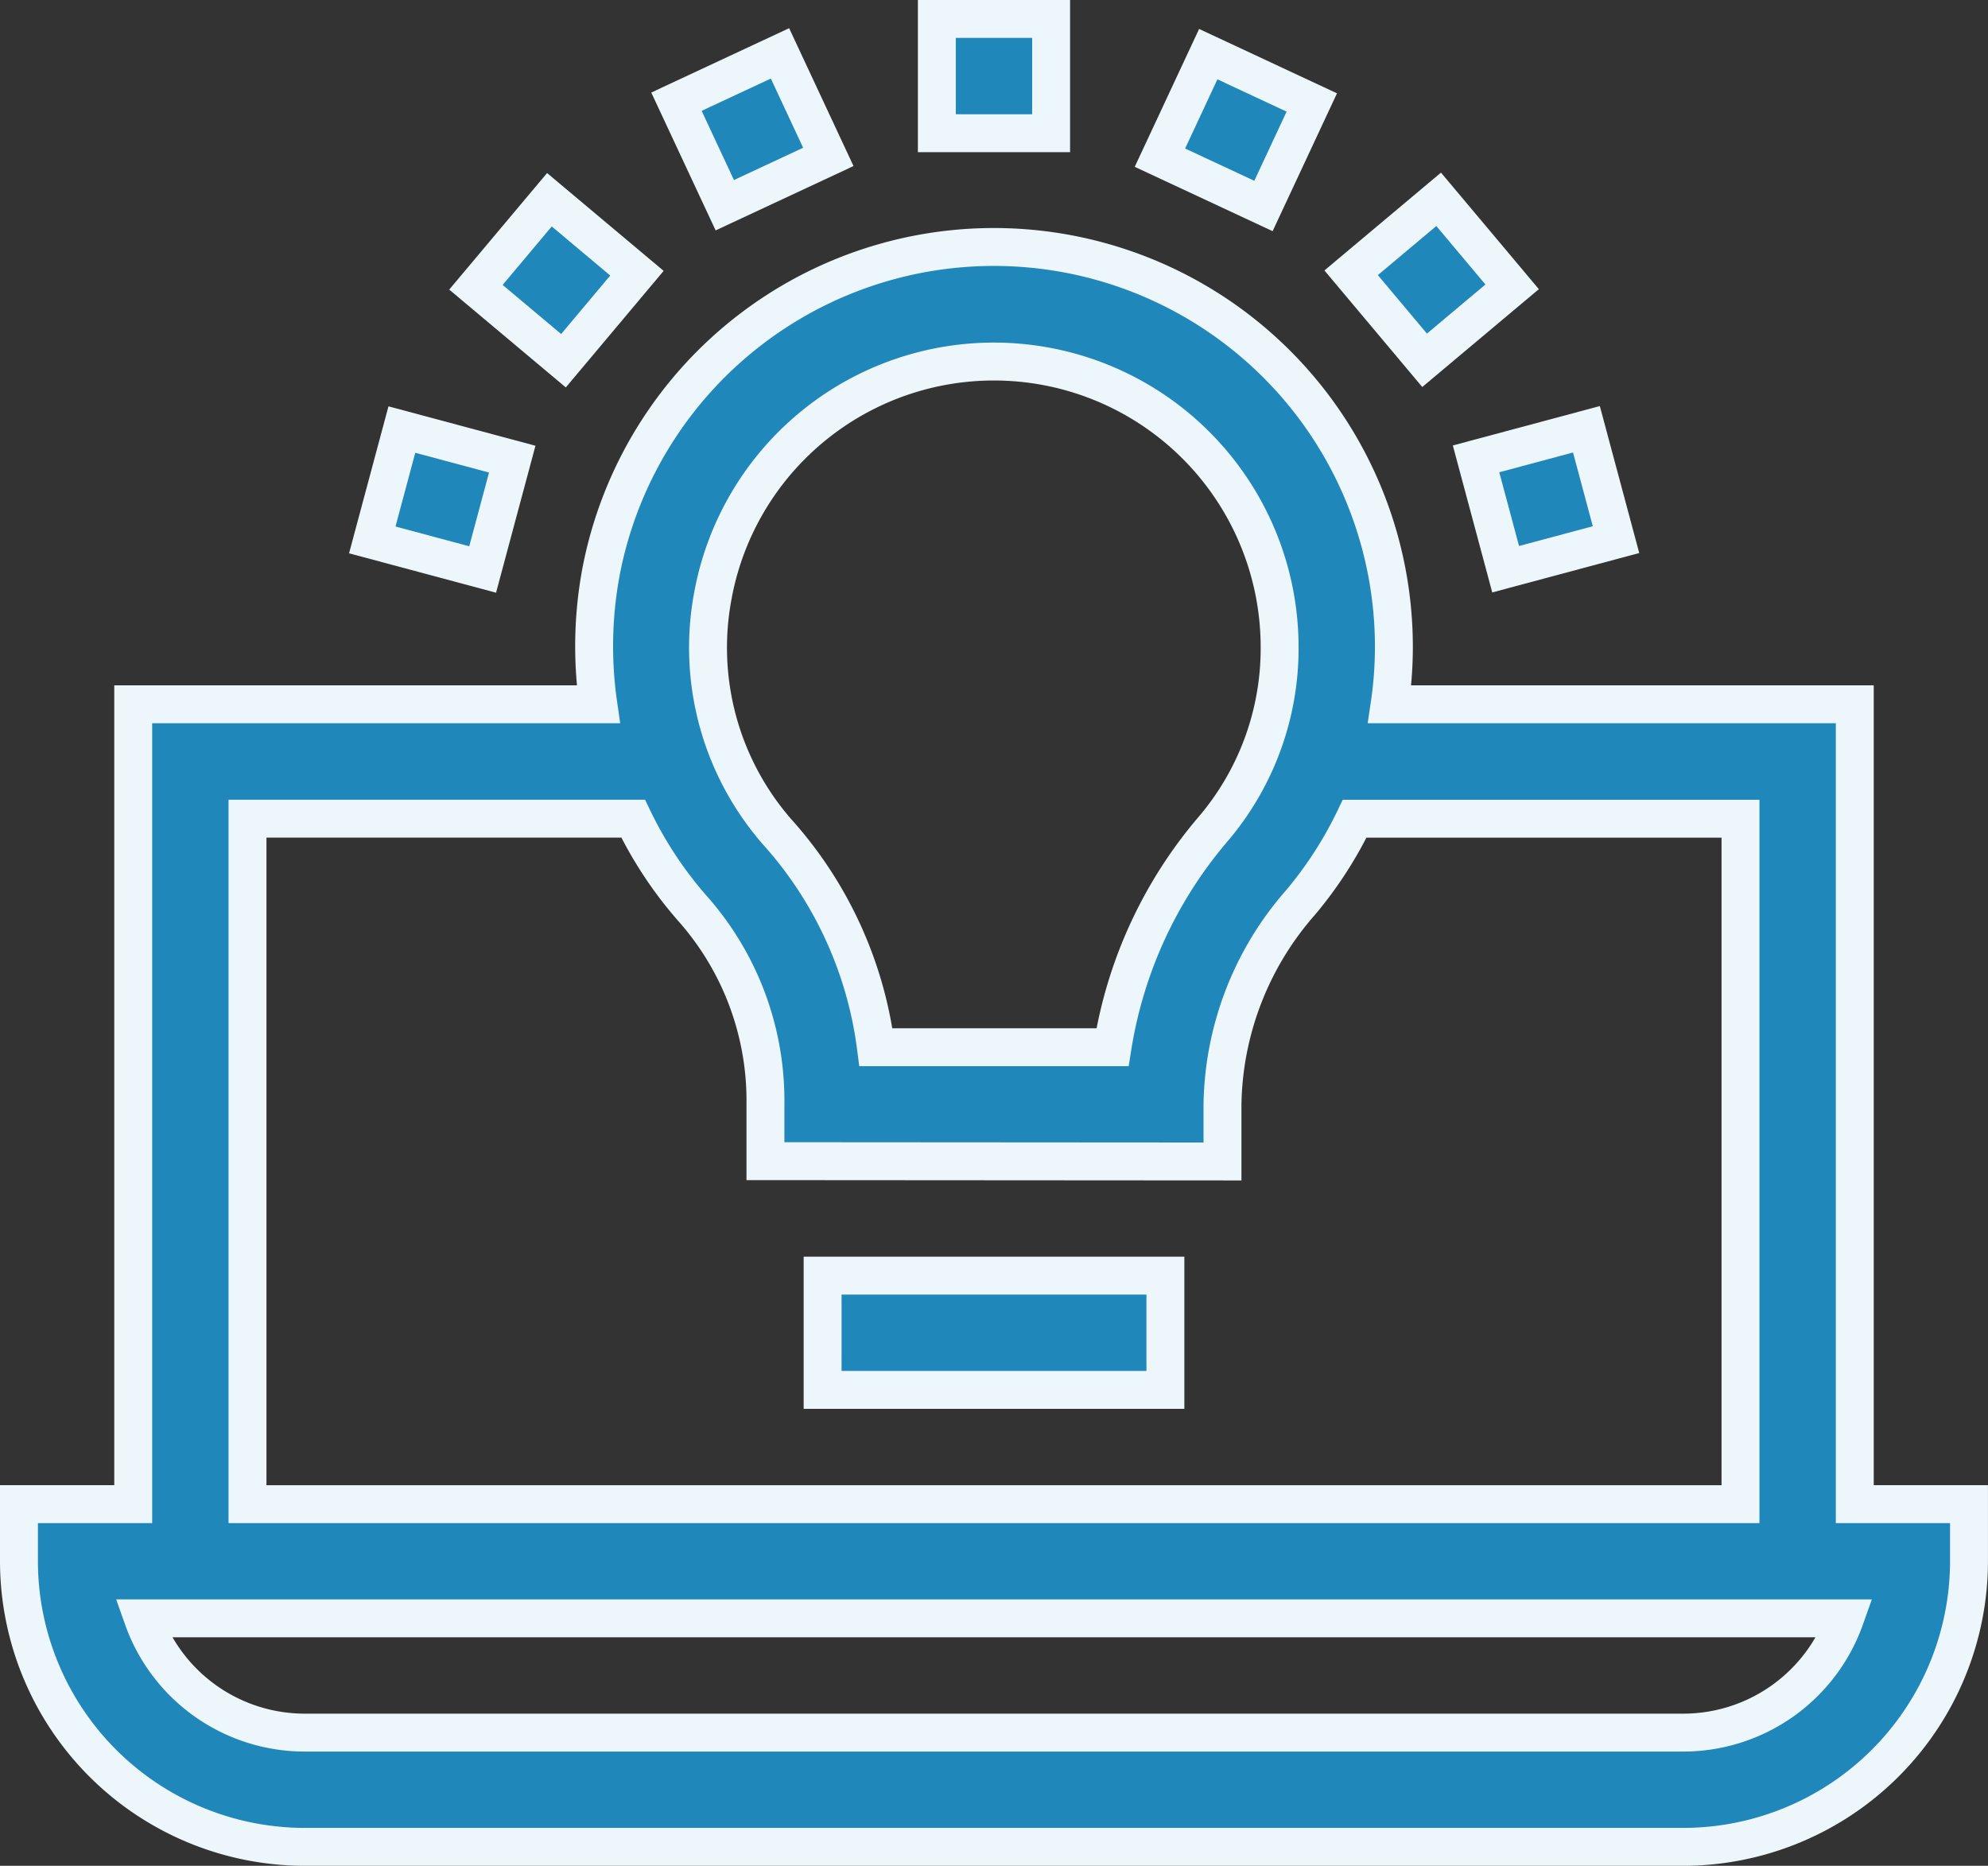
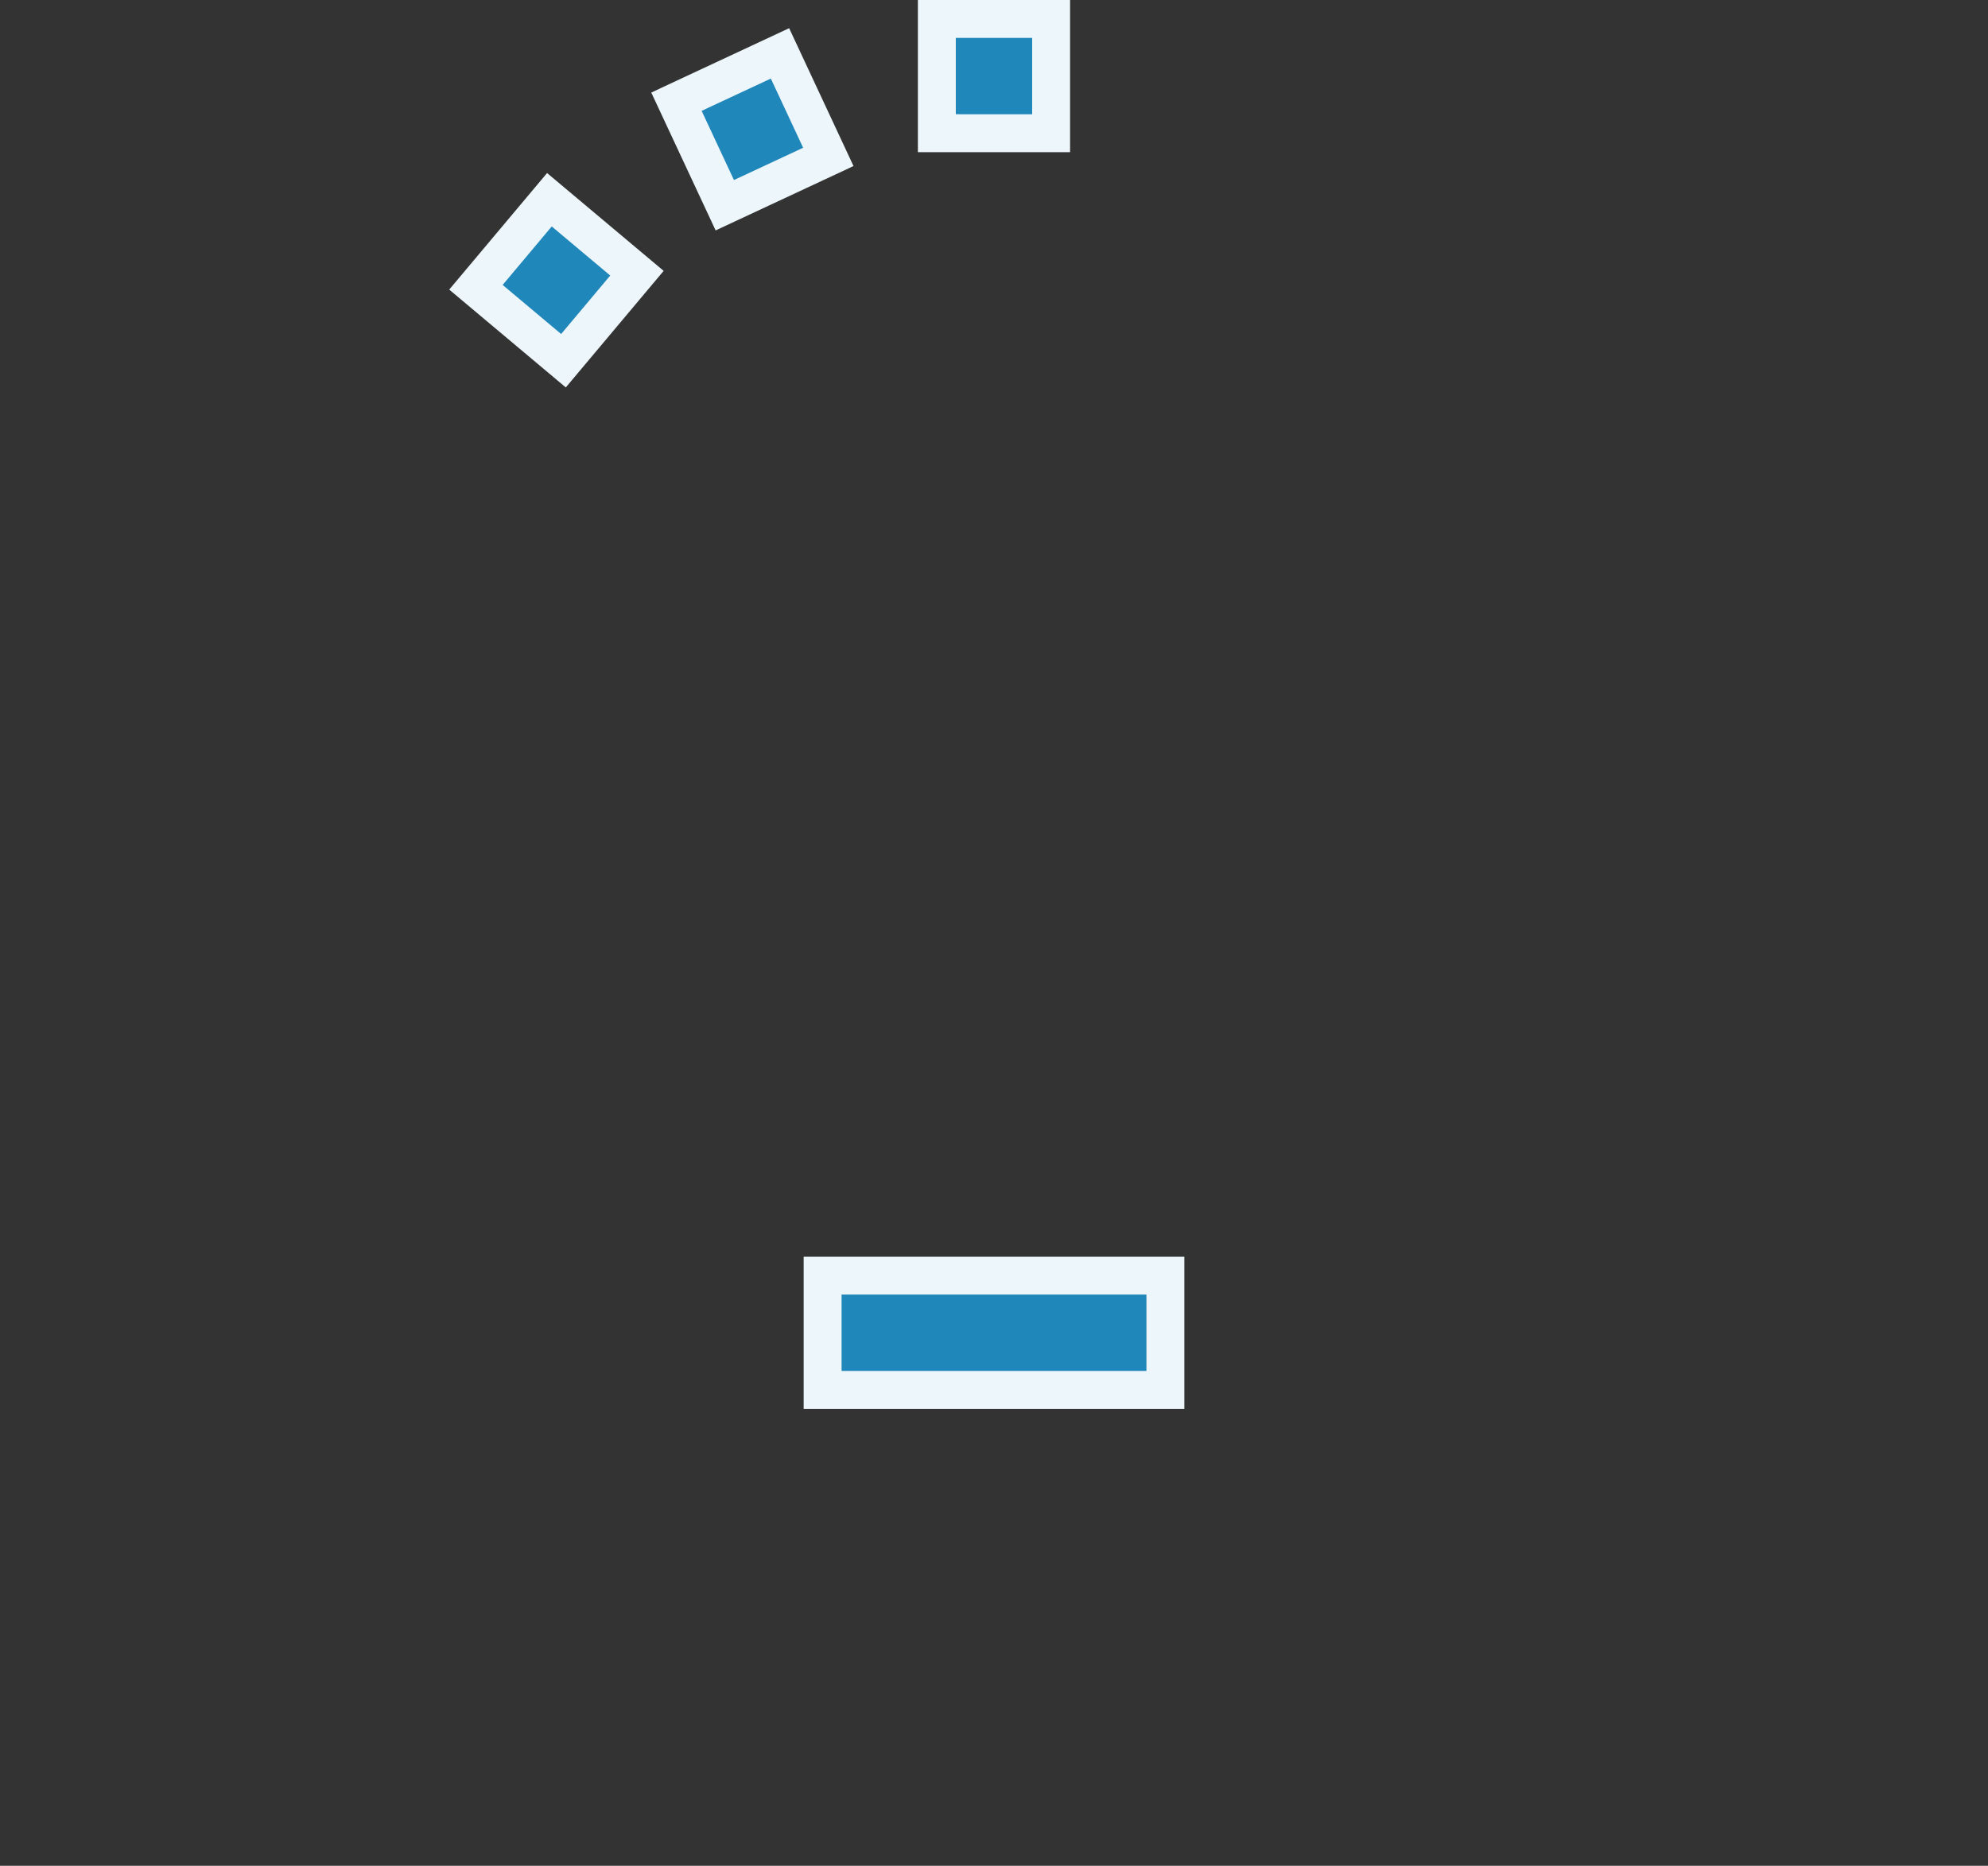
<svg xmlns="http://www.w3.org/2000/svg" width="52.435" height="49.22" viewBox="0 0 52.435 49.22">
  <rect x="0" y="0" width="52.435" height="49.22" fill="#333333" stroke="none" />
  <defs>
    <style>.a{fill:#2087bb;stroke:#edf6fa;}</style>
  </defs>
  <g transform="translate(0.5 0.5)">
-     <path class="a" d="M48.421,109.154v-21.1H36.153a10.379,10.379,0,0,0,.112-1.507,10.55,10.55,0,0,0-20.923-1.932,10.708,10.708,0,0,0-.061,3.439H3.014v21.1H0v1.507a7.543,7.543,0,0,0,7.534,7.534H43.9a7.543,7.543,0,0,0,7.534-7.534v-1.507Zm-30.112-24a7.536,7.536,0,0,1,14.942,1.4,7.347,7.347,0,0,1-1.75,4.786A11.668,11.668,0,0,0,28.843,97.1l-6.24,0a10.5,10.5,0,0,0-2.533-5.6,7.389,7.389,0,0,1-1.761-6.344ZM6.028,91.071H16.2A10.481,10.481,0,0,0,17.818,93.5a7.639,7.639,0,0,1,1.871,5.1v1.506l12.055.008V98.606a8.257,8.257,0,0,1,2.063-5.328,10.47,10.47,0,0,0,1.423-2.206H45.407v18.083H6.028ZM43.9,115.181H7.534a4.528,4.528,0,0,1-4.262-3.014H48.163A4.528,4.528,0,0,1,43.9,115.181Z" transform="translate(0 -69.974)" />
    <path class="a" d="M211,346h9.041v3.014H211Z" transform="translate(-189.803 -312.848)" />
-     <path class="a" d="M0,0H3.014V3.014H0Z" transform="matrix(0.423, -0.906, 0.906, 0.423, 30.094, 3.659)" />
-     <path class="a" d="M0,0H3.014V3.014H0Z" transform="matrix(0.766, -0.643, 0.643, 0.766, 35.137, 6.696)" />
-     <path class="a" d="M0,0H3.014V3.014H0Z" transform="translate(38.432 11.605) rotate(-15.009)" />
    <path class="a" d="M241,16h3.014v3.014H241Z" transform="translate(-216.79 -16)" />
    <path class="a" d="M0,0H3.014V3.014H0Z" transform="matrix(0.906, -0.423, 0.423, 0.906, 17.342, 2.183)" />
    <path class="a" d="M0,0H3.014V3.014H0Z" transform="matrix(0.643, -0.766, 0.766, 0.643, 12.053, 7.078)" />
-     <path class="a" d="M0,0H3.014V3.014H0Z" transform="translate(9.319 13.743) rotate(-74.991)" />
  </g>
</svg>